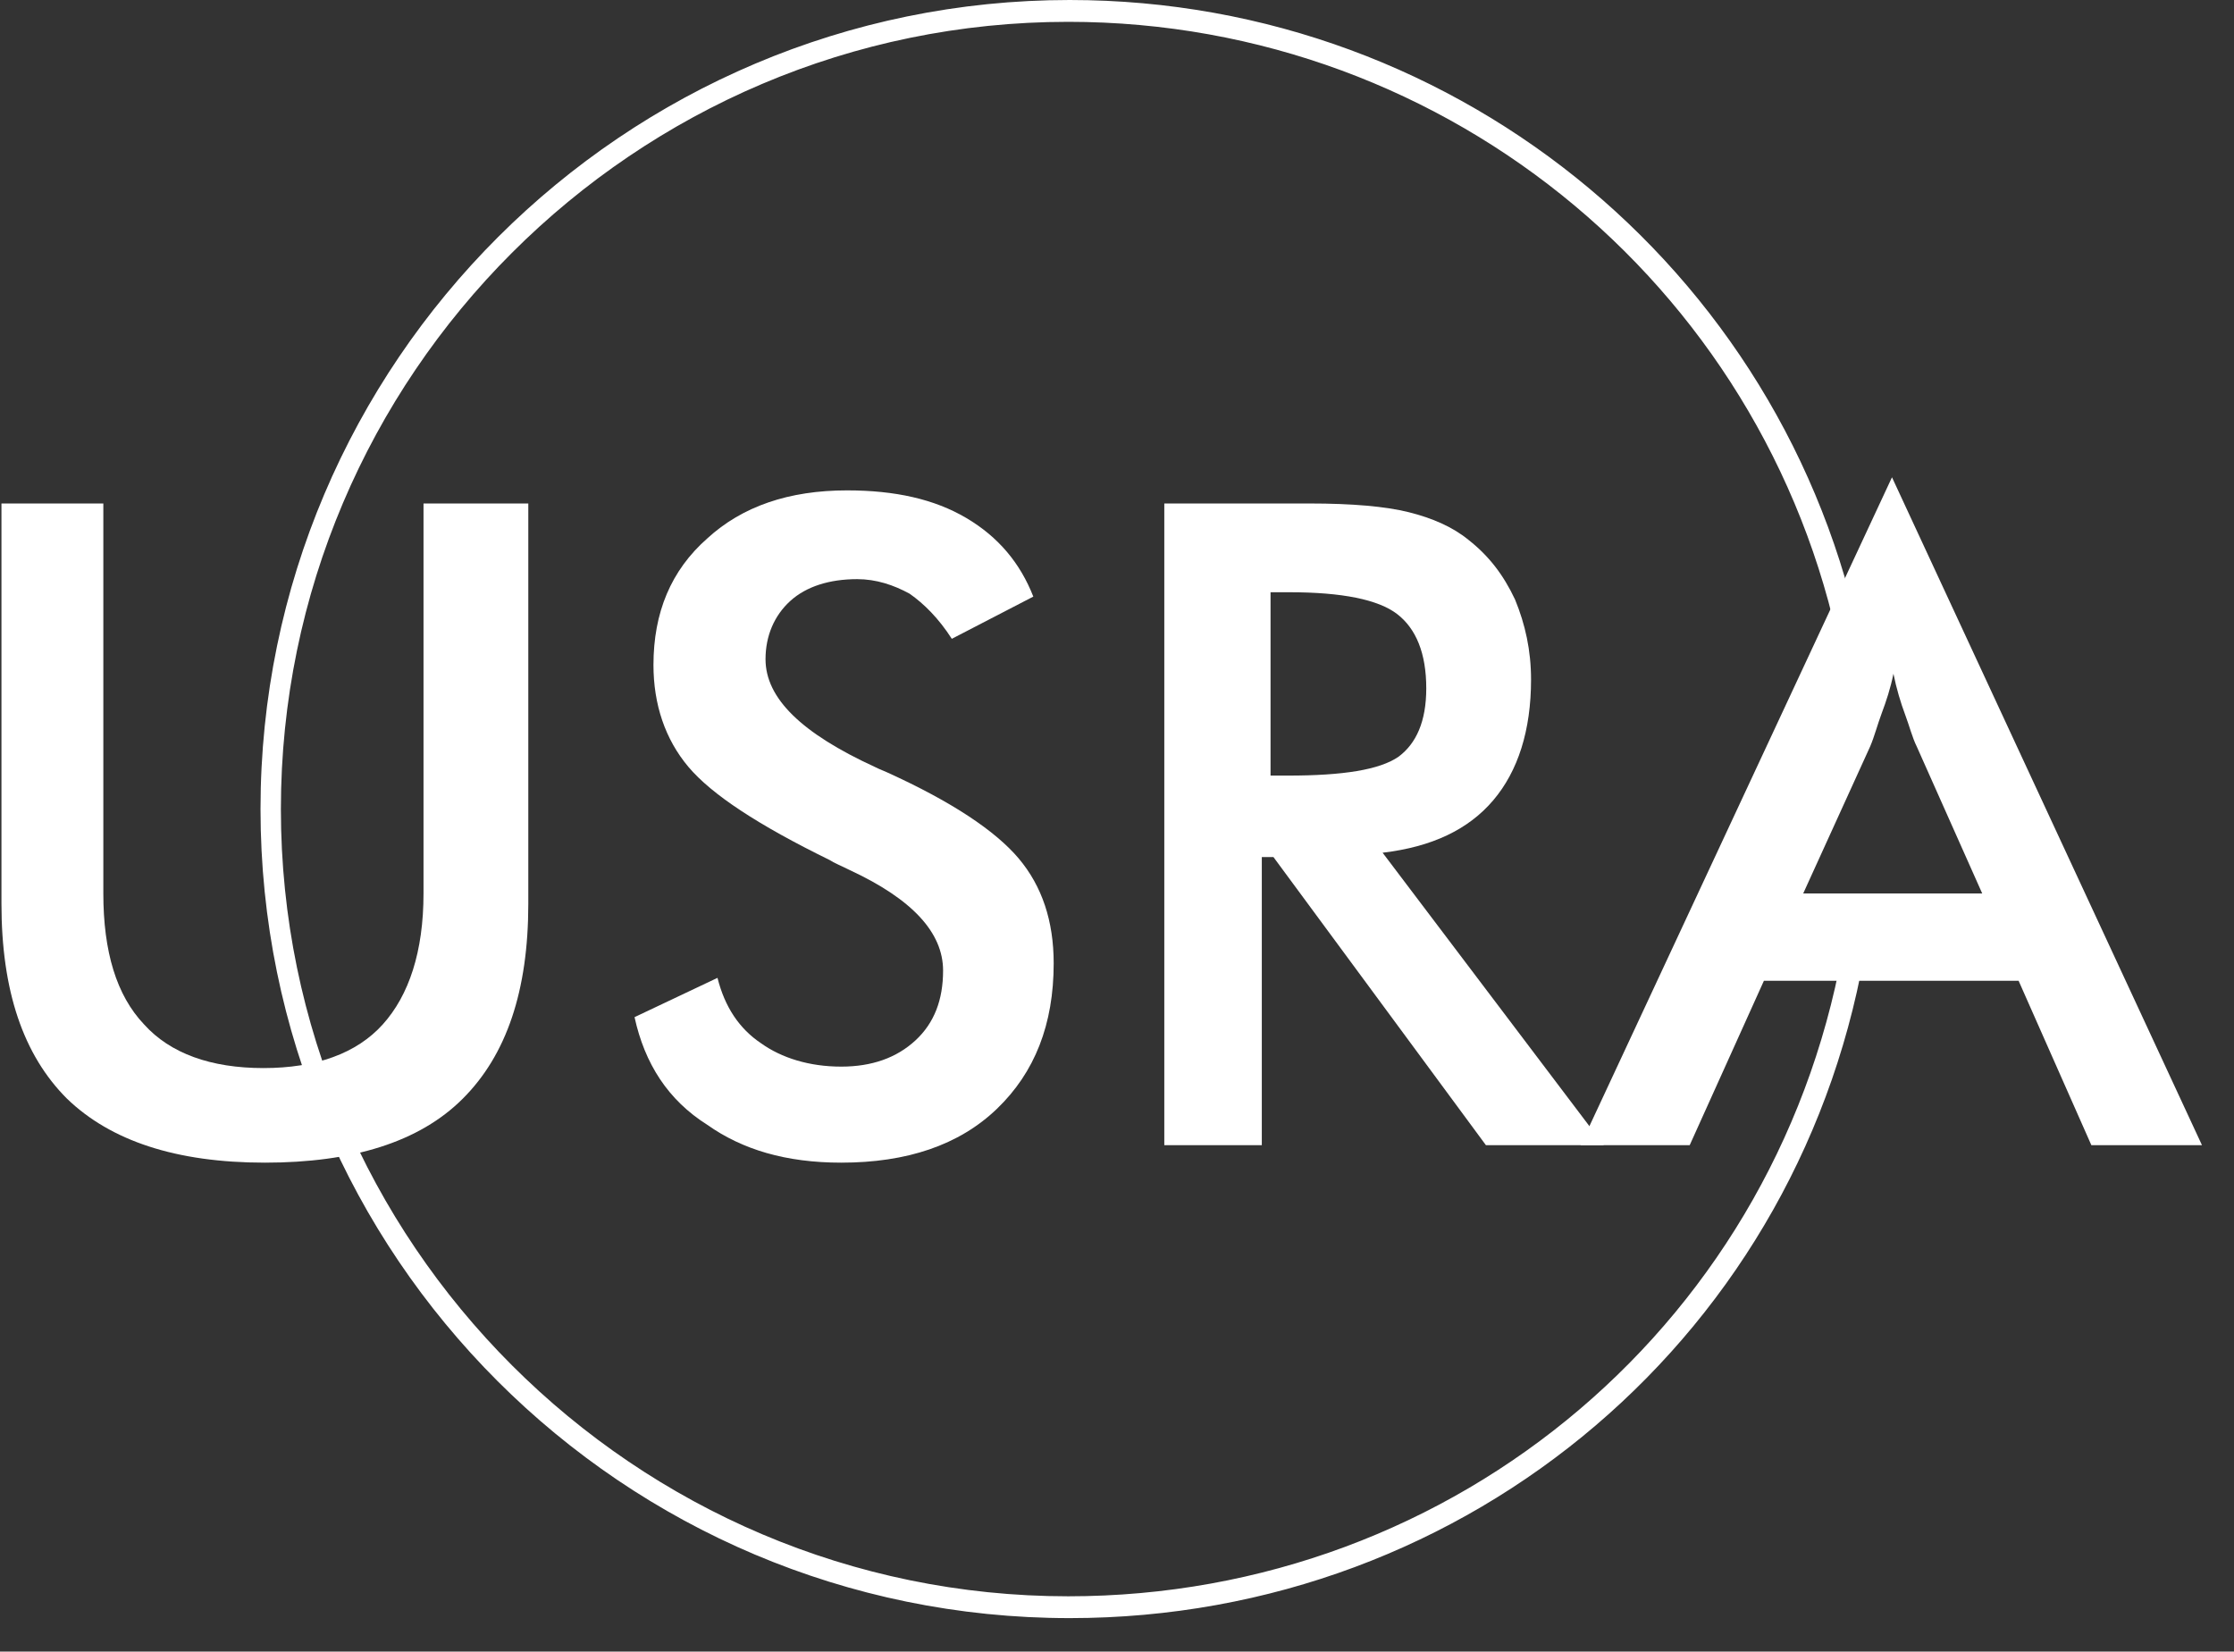
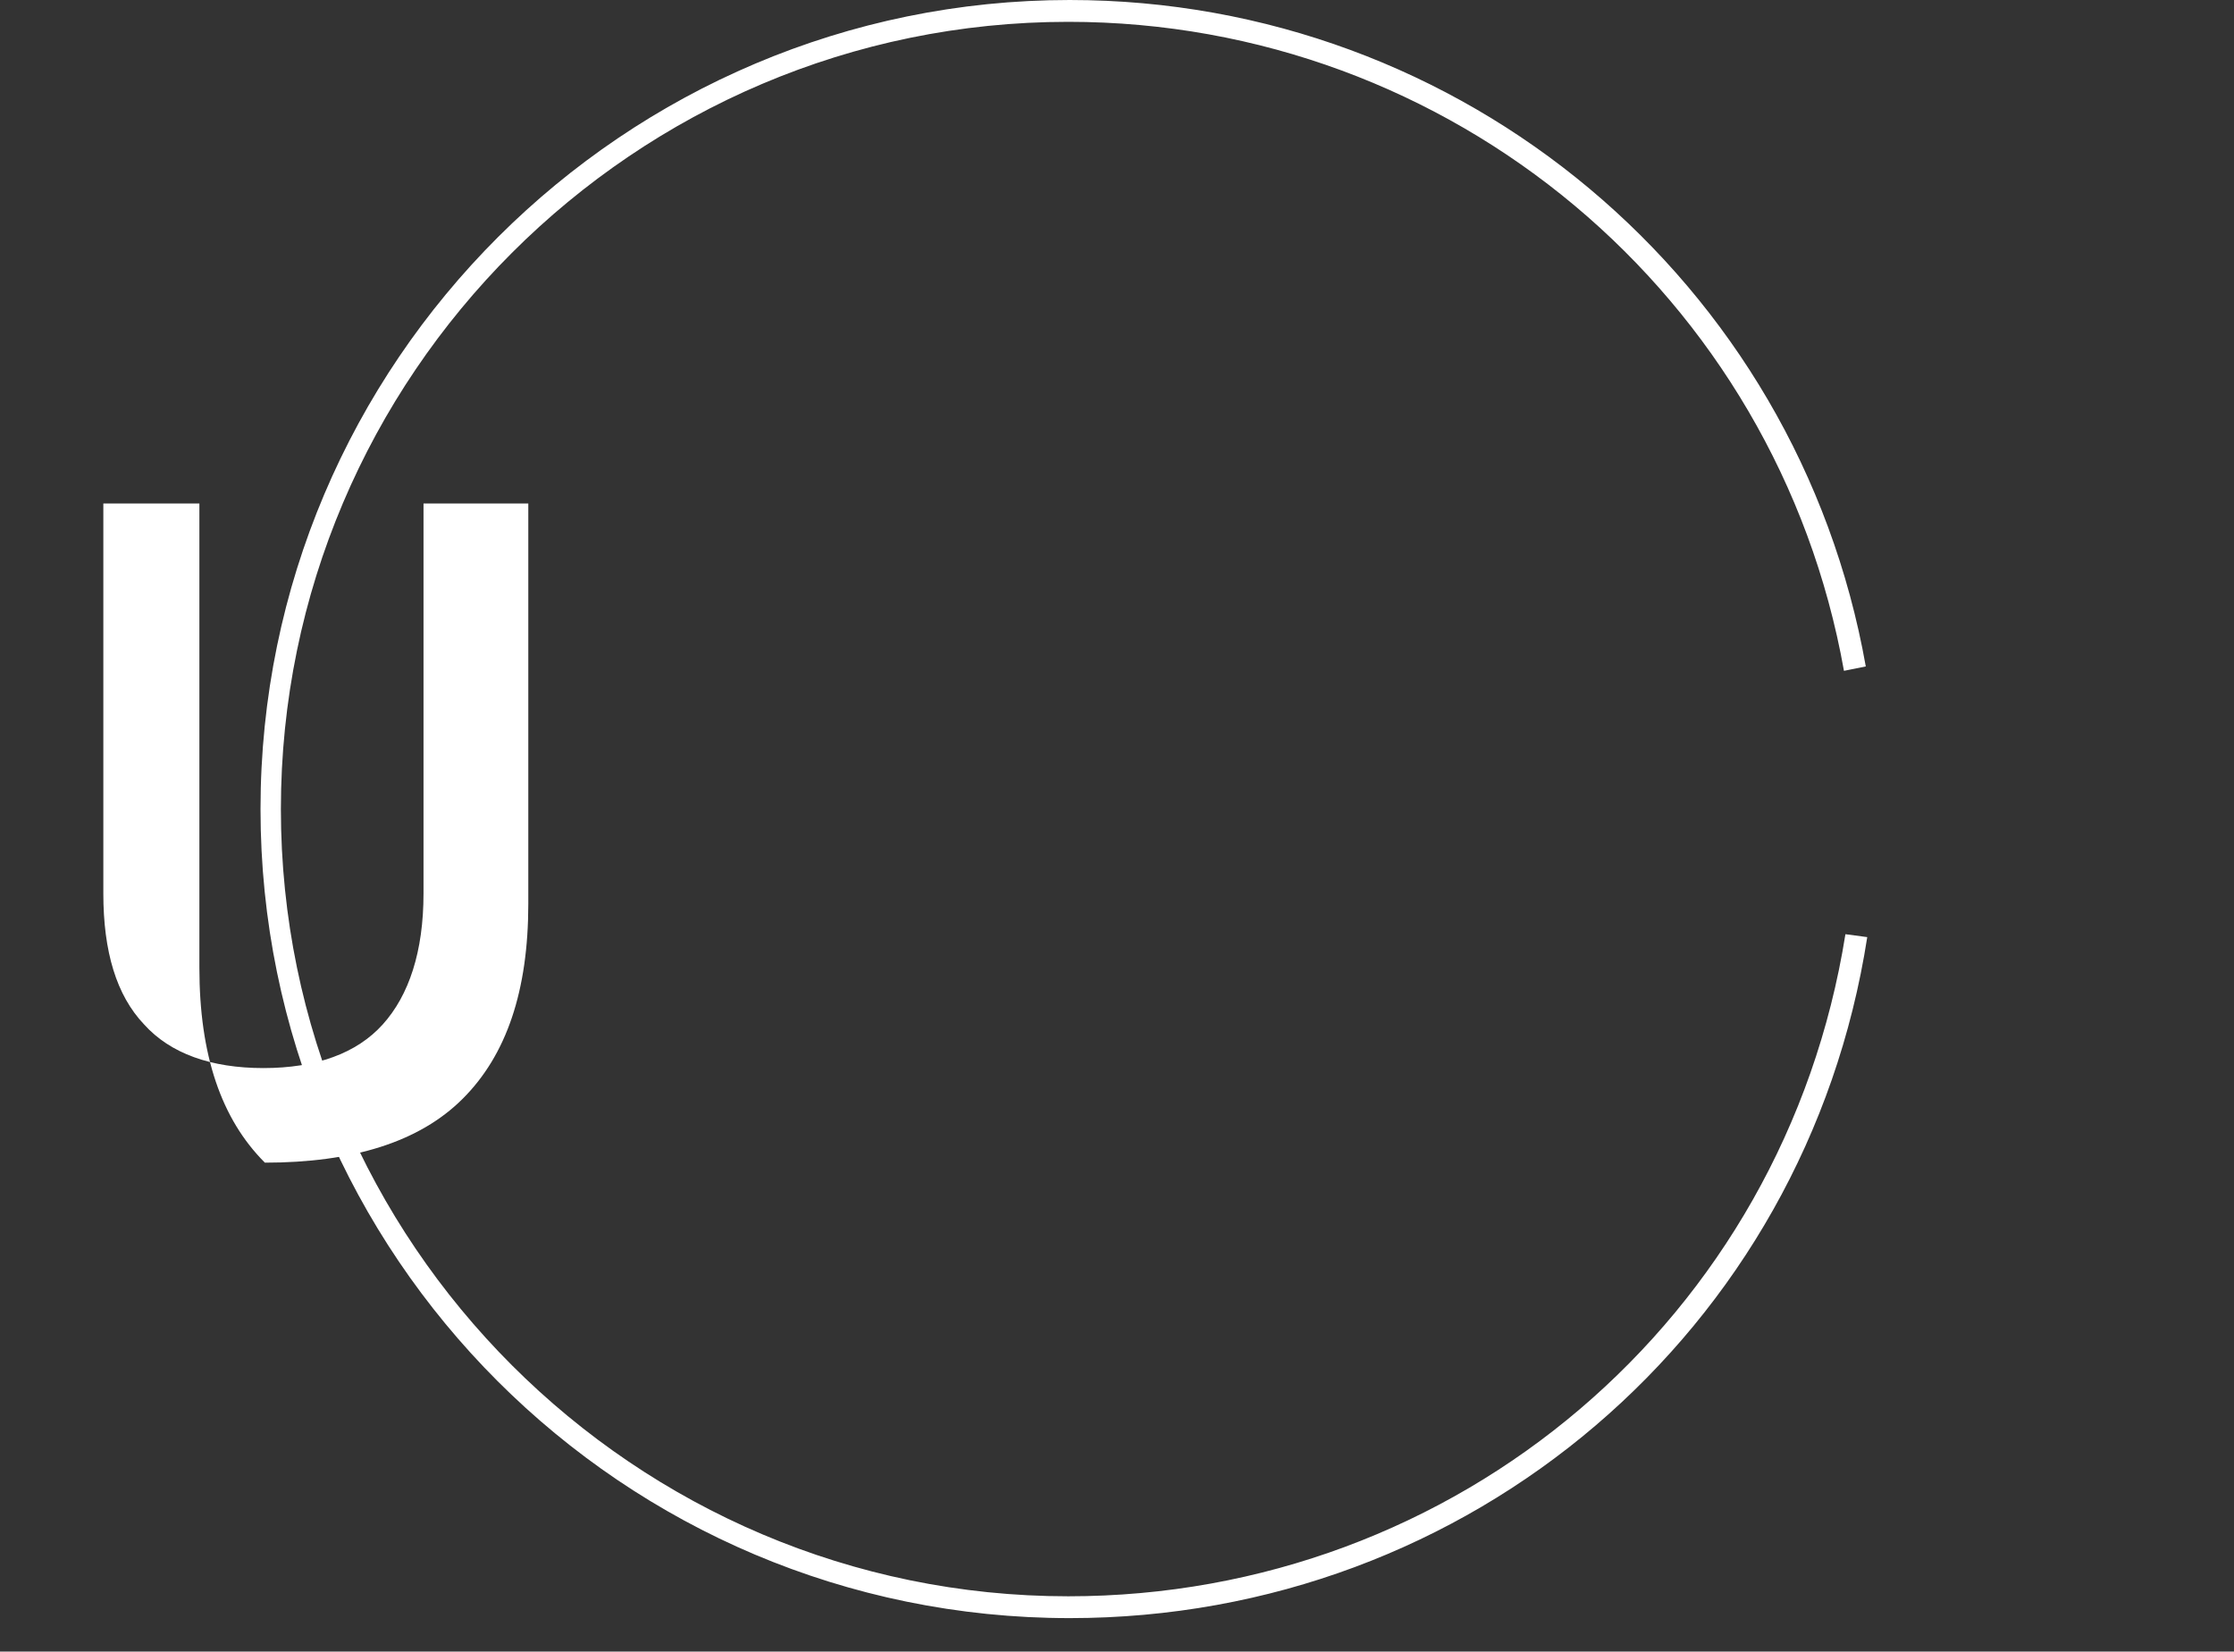
<svg xmlns="http://www.w3.org/2000/svg" version="1.1" id="Layer_1" x="0px" y="0px" viewBox="0 0 153.5 113.5" enable-background="new 0 0 153.5 113.5" xml:space="preserve">
  <rect x="0" y="0" width="153.5" height="113.5" fill="#333333" stroke="none" />
  <g>
    <path fill="#FFFFFF" d="M73.5,111.2c-30.7,0-55.6-24.9-55.6-55.6C17.9,24.9,42.9,0,73.5,0c27,0,50,19.3,54.7,45.8l-1.5,0.3   c-4.6-25.8-27-44.6-53.3-44.6c-29.8,0-54.1,24.3-54.1,54.1c0,29.8,24.3,54.1,54.1,54.1c26.7,0,49.2-19.1,53.4-45.5l1.5,0.2   C124.1,91.5,101,111.2,73.5,111.2z" />
  </g>
  <g>
    <g>
-       <path fill="#FFFFFF" d="M0,34.6h7.1v26.8c0,4,0.9,7,2.8,9c1.8,2,4.6,3,8.2,3c3.6,0,6.4-1,8.2-3c1.8-2,2.8-5,2.8-9V34.6h7.2v27.5    c0,6-1.5,10.4-4.5,13.4c-3,3-7.6,4.4-13.6,4.4c-6.1,0-10.6-1.5-13.6-4.4c-3-3-4.5-7.4-4.5-13.4V34.6z" />
+       <path fill="#FFFFFF" d="M0,34.6h7.1v26.8c0,4,0.9,7,2.8,9c1.8,2,4.6,3,8.2,3c3.6,0,6.4-1,8.2-3c1.8-2,2.8-5,2.8-9V34.6h7.2v27.5    c0,6-1.5,10.4-4.5,13.4c-3,3-7.6,4.4-13.6,4.4c-3-3-4.5-7.4-4.5-13.4V34.6z" />
    </g>
    <g>
-       <path fill="#FFFFFF" d="M43.6,69.9l5.7-2.7c0.5,2,1.5,3.5,3,4.5c1.4,1,3.3,1.6,5.5,1.6c2.1,0,3.8-0.6,5.1-1.8    c1.3-1.2,1.9-2.8,1.9-4.8c0-2.6-2.1-4.9-6.4-6.9c-0.6-0.3-1.1-0.5-1.4-0.7c-4.9-2.4-8.1-4.5-9.7-6.4c-1.6-1.9-2.4-4.3-2.4-7    c0-3.6,1.2-6.5,3.7-8.7c2.4-2.2,5.6-3.3,9.6-3.3c3.3,0,6,0.6,8.2,1.9c2.2,1.3,3.7,3.1,4.6,5.4l-5.6,2.9c-0.9-1.4-1.9-2.4-2.9-3.1    c-1.1-0.6-2.3-1-3.6-1c-1.9,0-3.5,0.5-4.6,1.5c-1.1,1-1.7,2.4-1.7,4c0,2.7,2.5,5.1,7.5,7.4c0.4,0.2,0.7,0.3,0.9,0.4    c4.4,2,7.4,4,9,5.9c1.6,1.9,2.4,4.3,2.4,7.2c0,4.2-1.3,7.5-3.9,10c-2.6,2.5-6.2,3.7-10.7,3.7c-3.8,0-6.8-0.9-9.2-2.6    C45.9,75.6,44.3,73.1,43.6,69.9z" />
-     </g>
+       </g>
    <g>
-       <path fill="#FFFFFF" d="M86.7,58.9v19.8H80V34.6h10c2.9,0,5.2,0.2,6.8,0.6c1.6,0.4,3,1,4.1,1.9c1.4,1.1,2.4,2.4,3.2,4.1    c0.7,1.7,1.1,3.5,1.1,5.5c0,3.5-0.9,6.3-2.6,8.3c-1.7,2-4.2,3.2-7.6,3.6l15.2,20.1h-8.1L87.5,58.9H86.7z M87.2,53.3h1.3    c3.8,0,6.3-0.4,7.6-1.3c1.2-0.9,1.9-2.4,1.9-4.7c0-2.4-0.7-4.1-2-5.1c-1.3-1-3.8-1.5-7.4-1.5h-1.3V53.3z" />
-     </g>
+       </g>
    <g>
-       <path fill="#FFFFFF" d="M143.7,78.7l-5-11.3h-17.5l-5.1,11.3h-7.5l21.4-45.9l21.3,45.9H143.7z M123.9,61.4h12.3l-4.5-10.1    c-0.3-0.6-0.5-1.4-0.8-2.2c-0.3-0.8-0.6-1.8-0.8-2.8c-0.2,1-0.5,1.9-0.8,2.7c-0.3,0.8-0.5,1.6-0.8,2.3L123.9,61.4z" />
-     </g>
+       </g>
  </g>
  <g>
</g>
  <g>
</g>
</svg>